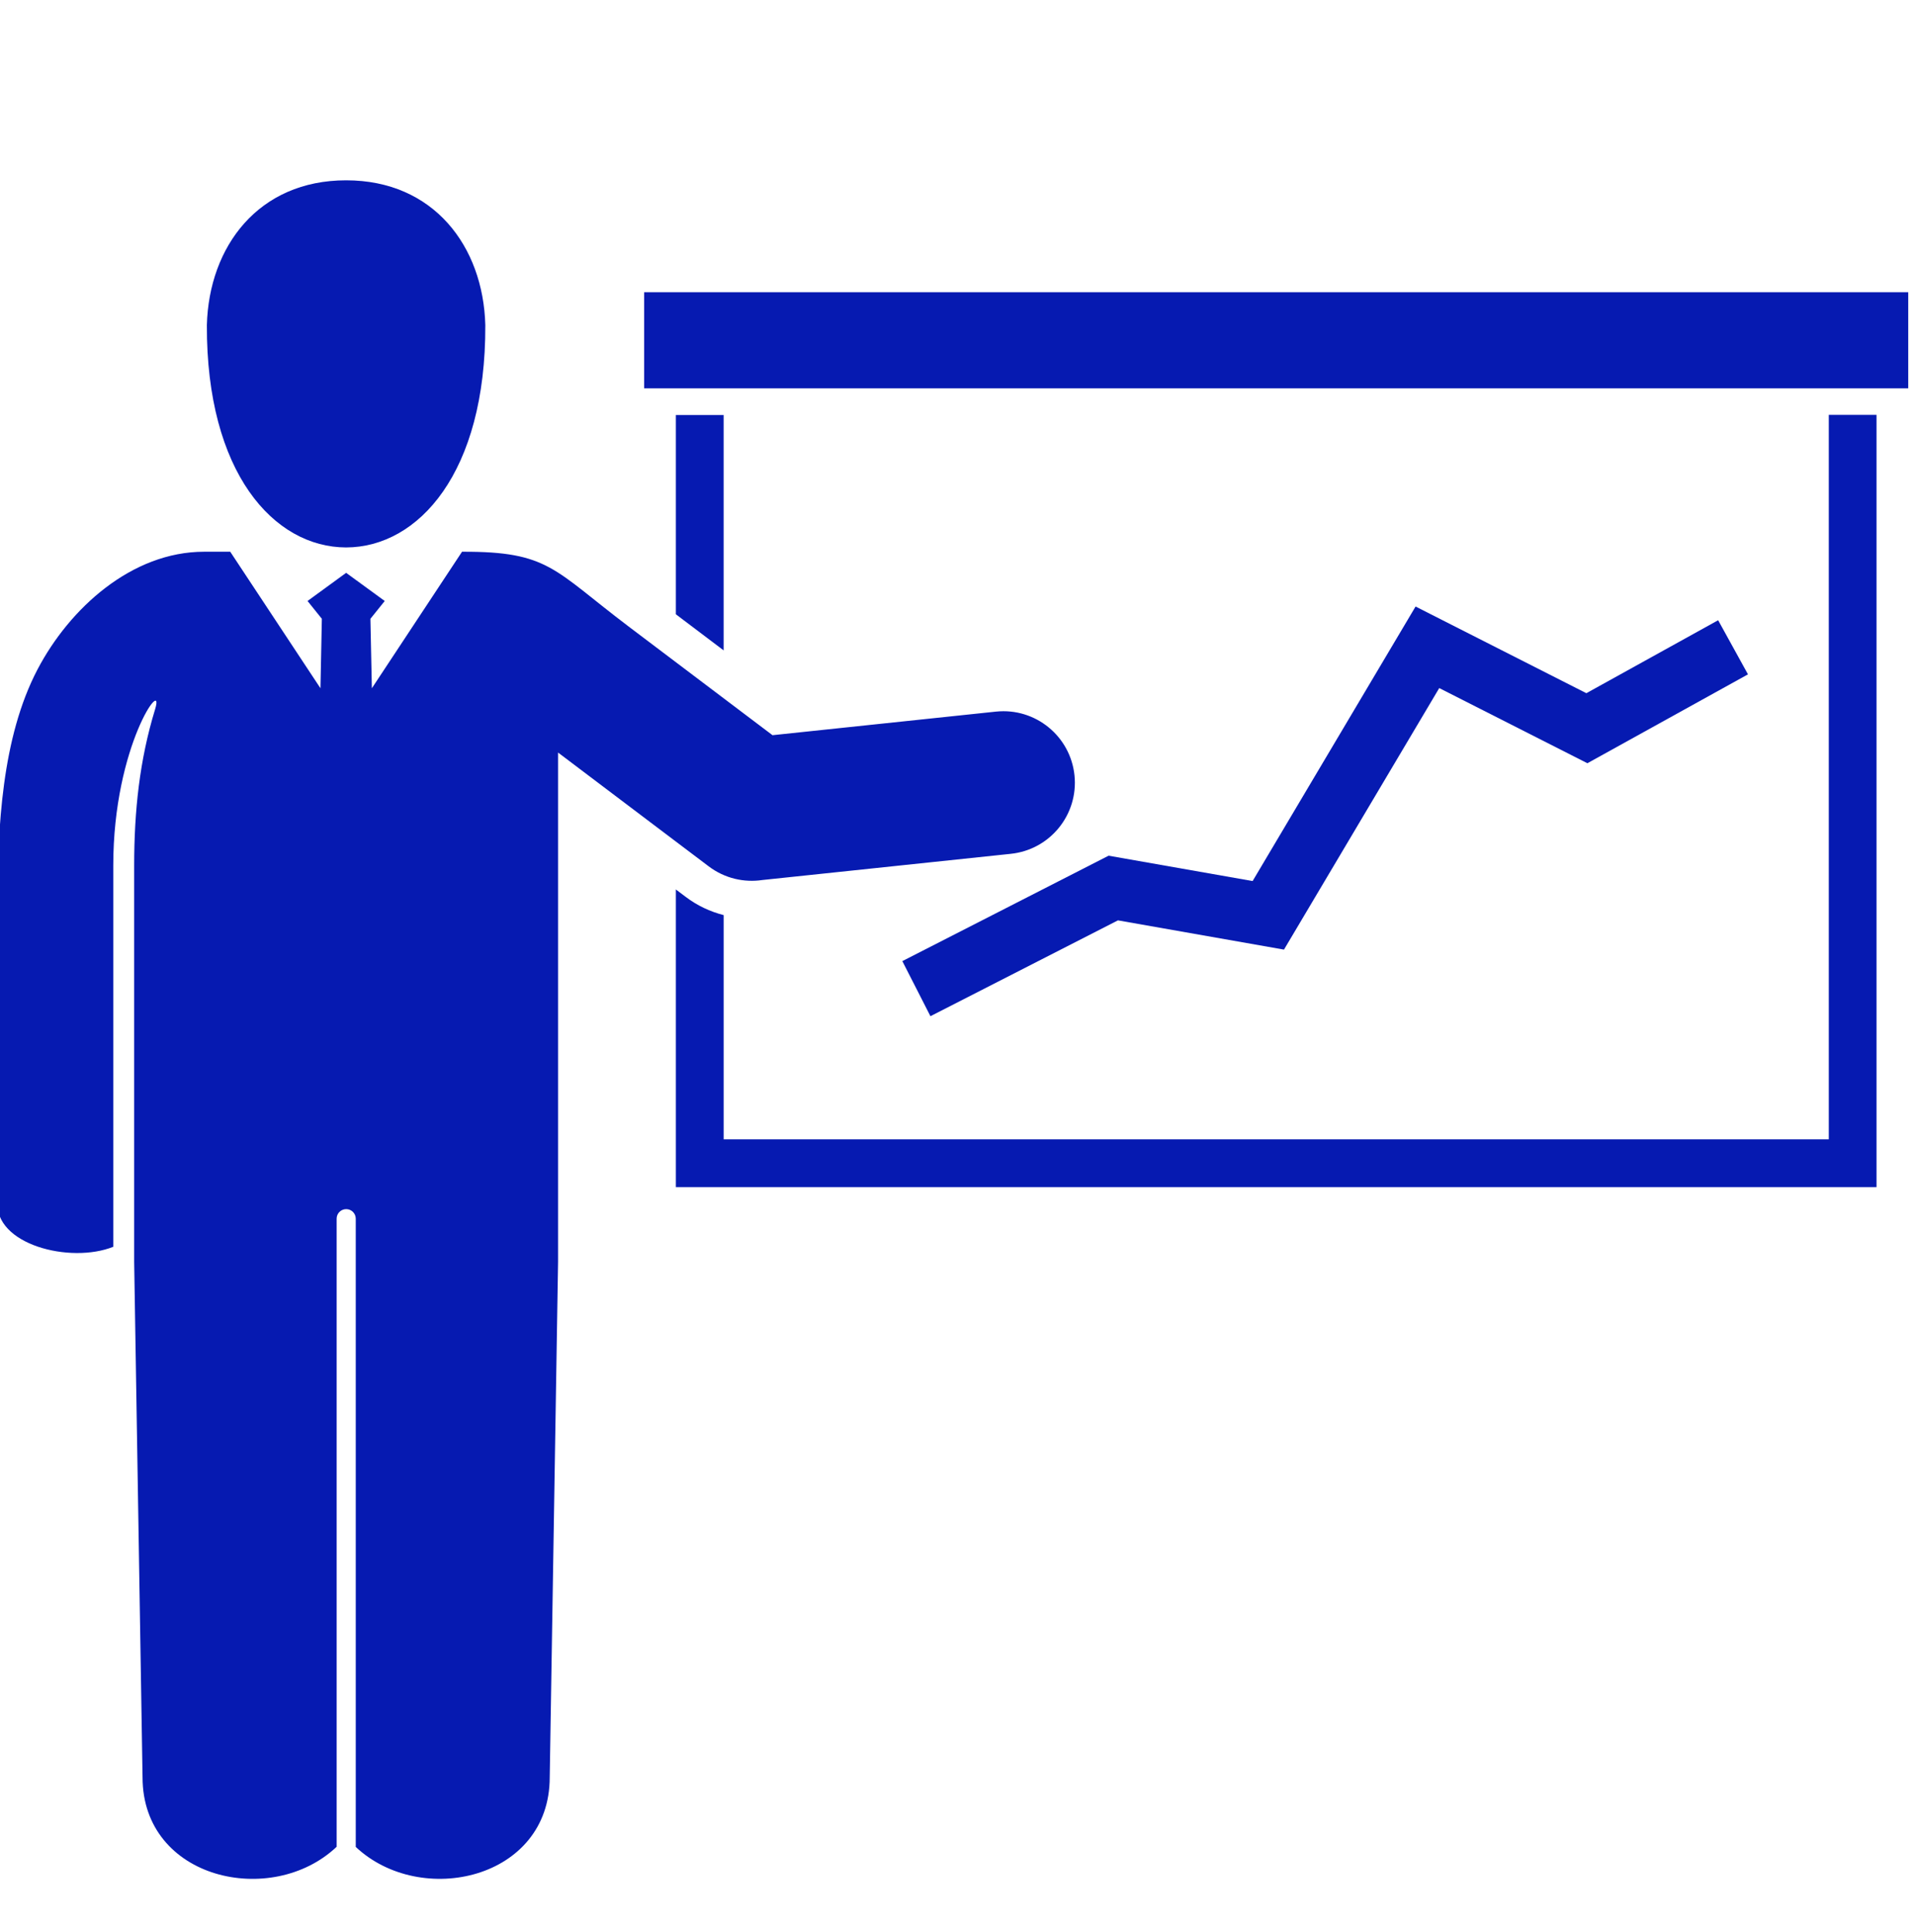
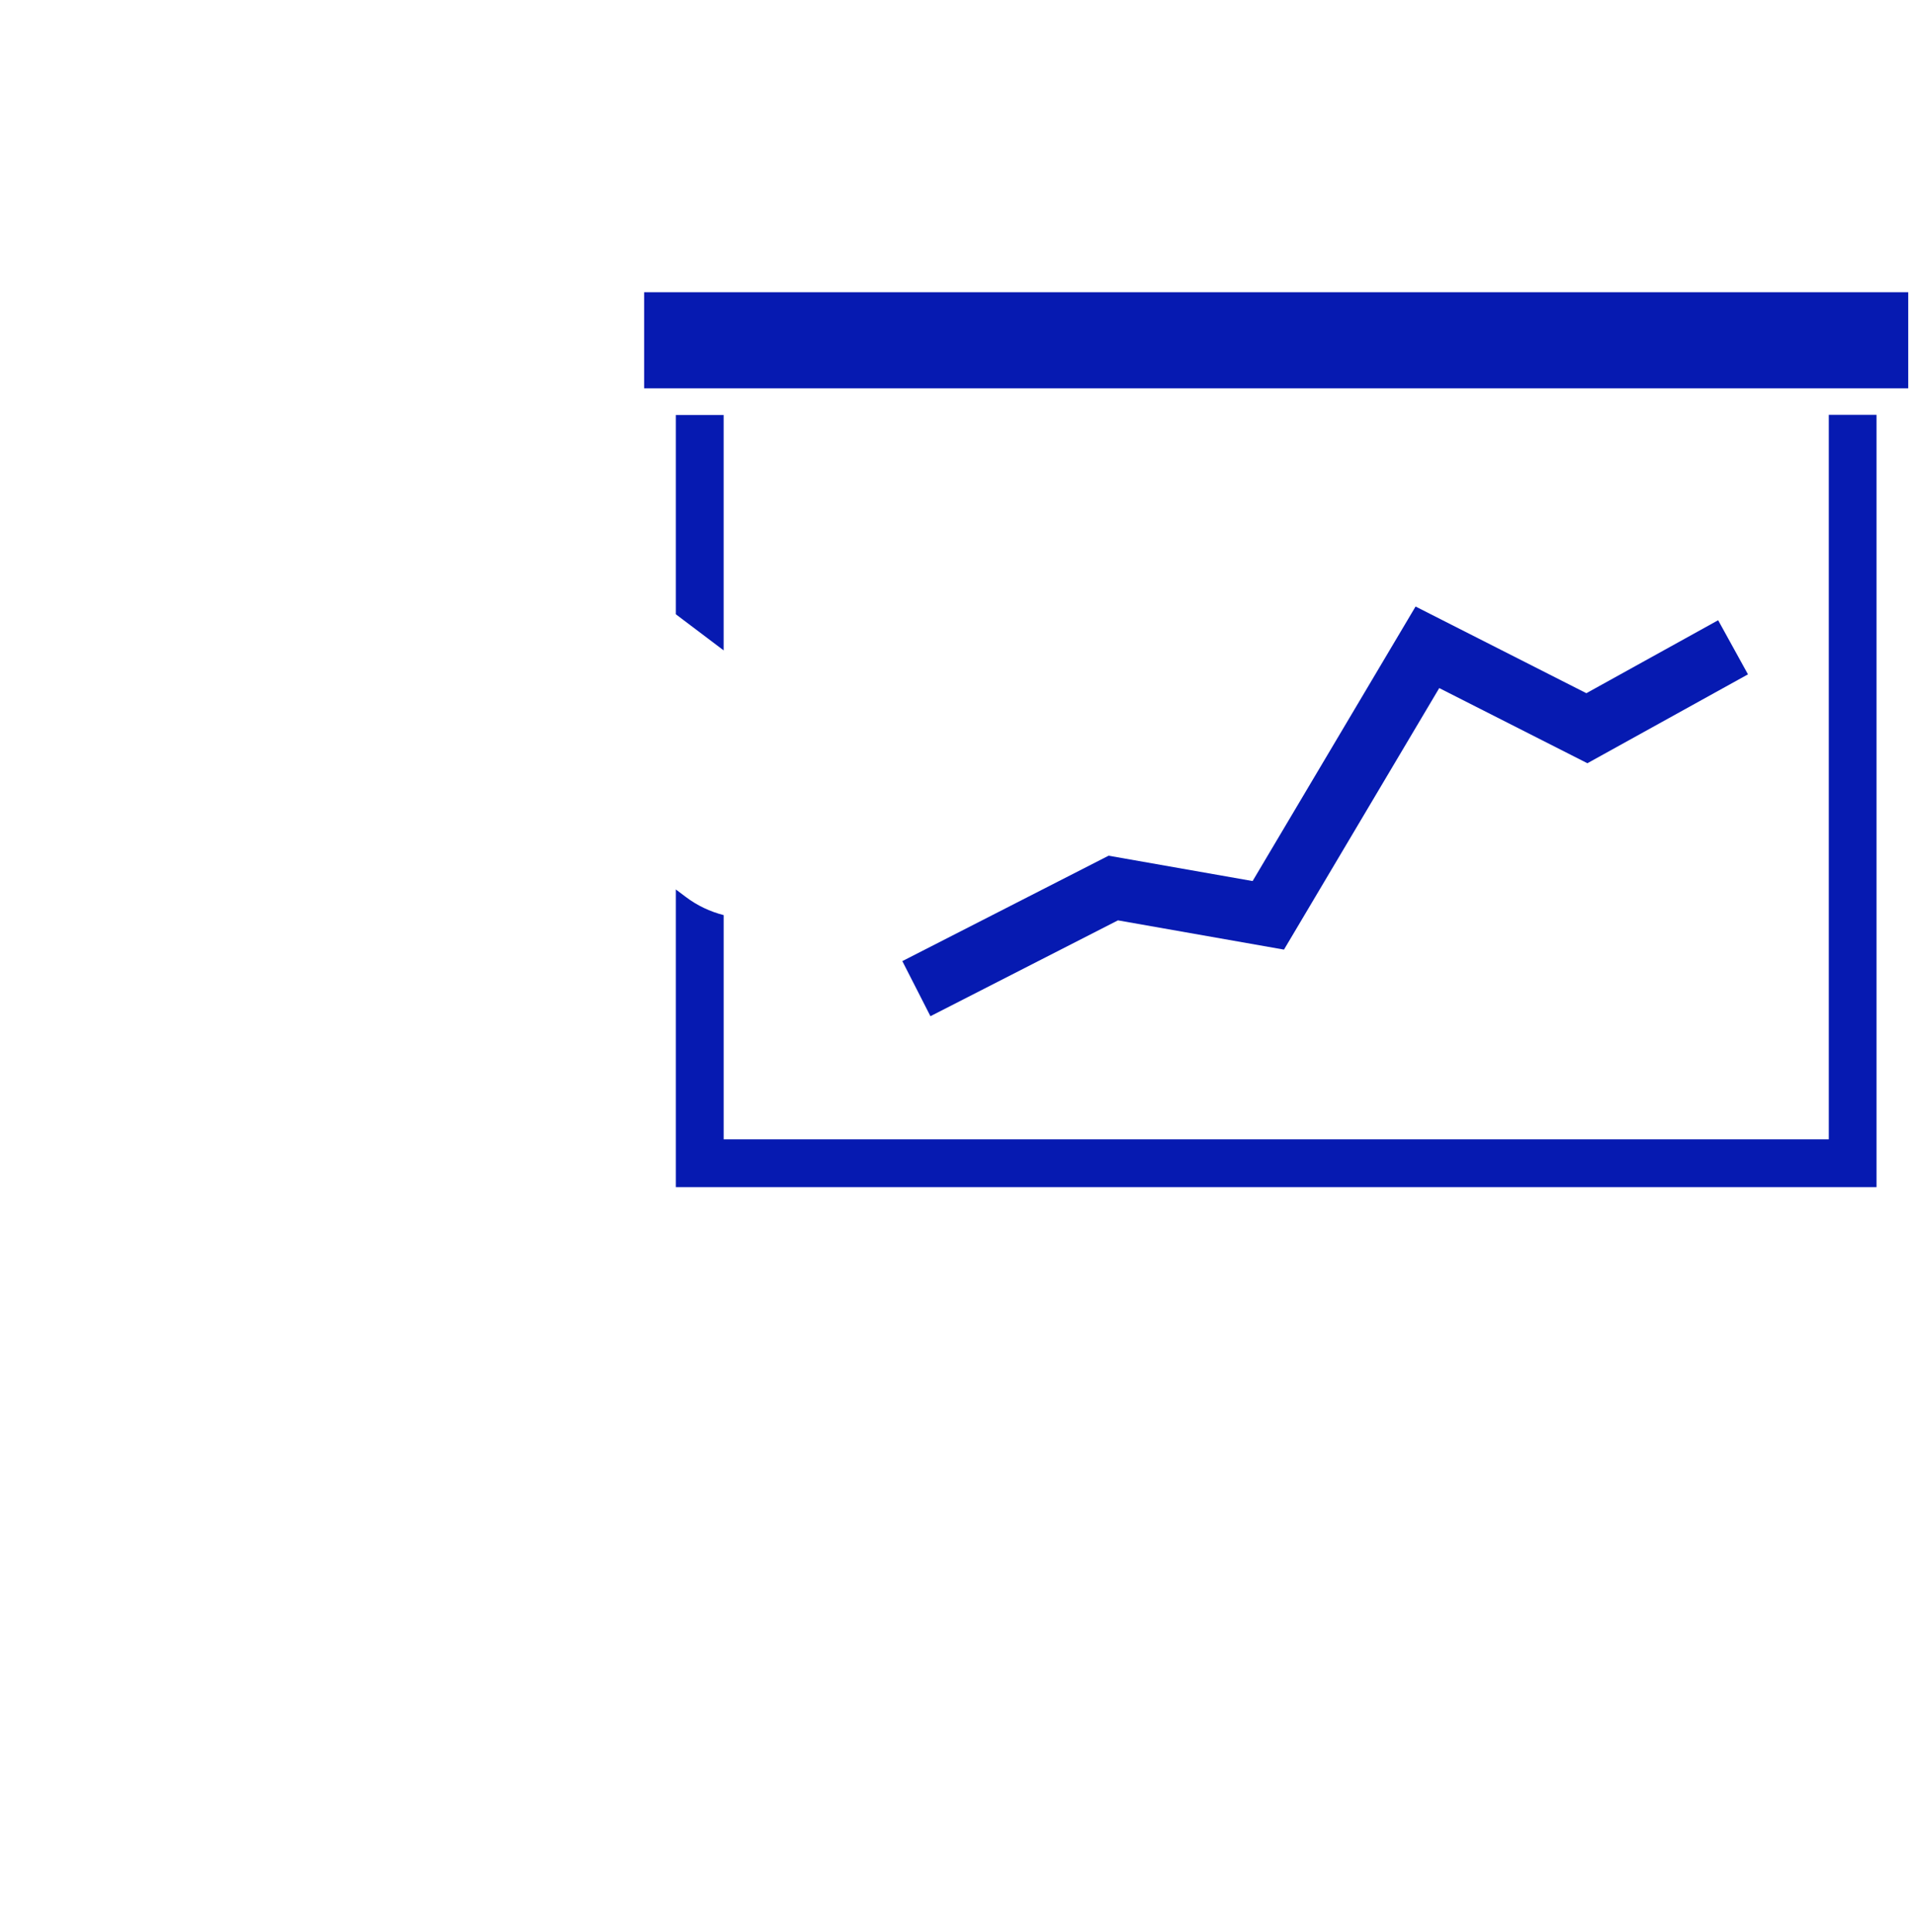
<svg xmlns="http://www.w3.org/2000/svg" xmlns:ns1="http://sodipodi.sourceforge.net/DTD/sodipodi-0.dtd" xmlns:ns2="http://www.inkscape.org/namespaces/inkscape" viewBox="0 0 114 115" fill="none" version="1.1" id="svg6" ns1:docname="2021_Icon-presentation.svg" ns2:version="0.92.4 (5da689c313, 2019-01-14)">
  <defs id="defs10" />
  <ns1:namedview pagecolor="#ffffff" bordercolor="#666666" borderopacity="1" objecttolerance="10" gridtolerance="10" guidetolerance="10" ns2:pageopacity="0" ns2:pageshadow="2" ns2:window-width="1687" ns2:window-height="1408" id="namedview8" showgrid="false" ns2:zoom="2.0521739" ns2:cx="57" ns2:cy="57.5" ns2:window-x="1913" ns2:window-y="0" ns2:window-maximized="0" ns2:current-layer="svg6" />
  <path d="m 111.709,24.693 v 44.552 1.421 H 110.288 41.657 40.234 V 69.245 52.946 l 0.586,0.441 c 0.684,0.519 1.451,0.877 2.259,1.085 V 67.82 H 108.868 V 24.693 Z m -57.993,32.518 12.279,-6.275 8.573,1.509 9.701,-16.341 10.167,5.159 7.845,-4.343 1.776,3.221 -9.56,5.291 -8.819,-4.474 -9.243,15.568 -9.883,-1.741 -11.163,5.705 z M 38.345,17.394 H 113.597 v 5.718 H 38.345 Z m 1.889,19.172 V 24.704 h 2.844 v 14.01 z" id="path2" ns2:connector-curvature="0" style="fill:#061ab1;stroke-width:1.224" />
-   <path d="m 28.891,19.351 c -0.124,-4.683 -3.073,-8.618 -8.287,-8.618 -5.216,0 -8.165,3.936 -8.289,8.618 -0.033,8.782 3.985,13.227 8.289,13.236 4.302,-0.009 8.321,-4.454 8.287,-13.236 z m 8.508,17.925 8.589,6.487 13.312,-1.405 c 2.337,-0.239 4.425,1.462 4.665,3.8 0.239,2.337 -1.46,4.427 -3.8,4.667 l -14.776,1.558 c -1.094,0.164 -2.248,-0.094 -3.199,-0.812 L 33.222,44.796 V 75.113 L 32.725,105.795 c 0,6.083 -7.682,7.784 -11.547,4.144 V 72.542 c 0,-0.313 -0.255,-0.568 -0.569,-0.568 -0.315,0 -0.569,0.255 -0.569,0.568 v 37.389 c -3.859,3.653 -11.554,1.953 -11.554,-4.135 L 7.987,75.115 V 51.525 c 0,-1.622 0.081,-3.198 0.275,-4.734 0.196,-1.544 0.509,-3.065 0.973,-4.576 0.605,-2.003 -2.492,2.098 -2.492,9.31 v 22.691 c -2.555,1.023 -7.12,-0.126 -6.892,-2.747 0,-7.176 0,-10.209 0,-17.387 -0.009,-4.832 0.263,-10.183 2.379,-14.228 1.915,-3.655 5.619,-7.012 9.92,-7.012 h 1.556 l 5.371,8.127 0.083,-4.135 -0.852,-1.06 2.289,-1.669 c 0.011,-0.007 0.006,-0.007 0.018,0 l 2.288,1.669 -0.852,1.06 0.086,4.135 5.368,-8.127 c 5.17,-0.02 5.435,1.064 9.895,4.434 z" id="path4" ns2:connector-curvature="0" style="clip-rule:evenodd;fill:#061ab1;fill-rule:evenodd;stroke-width:1.224" />
</svg>